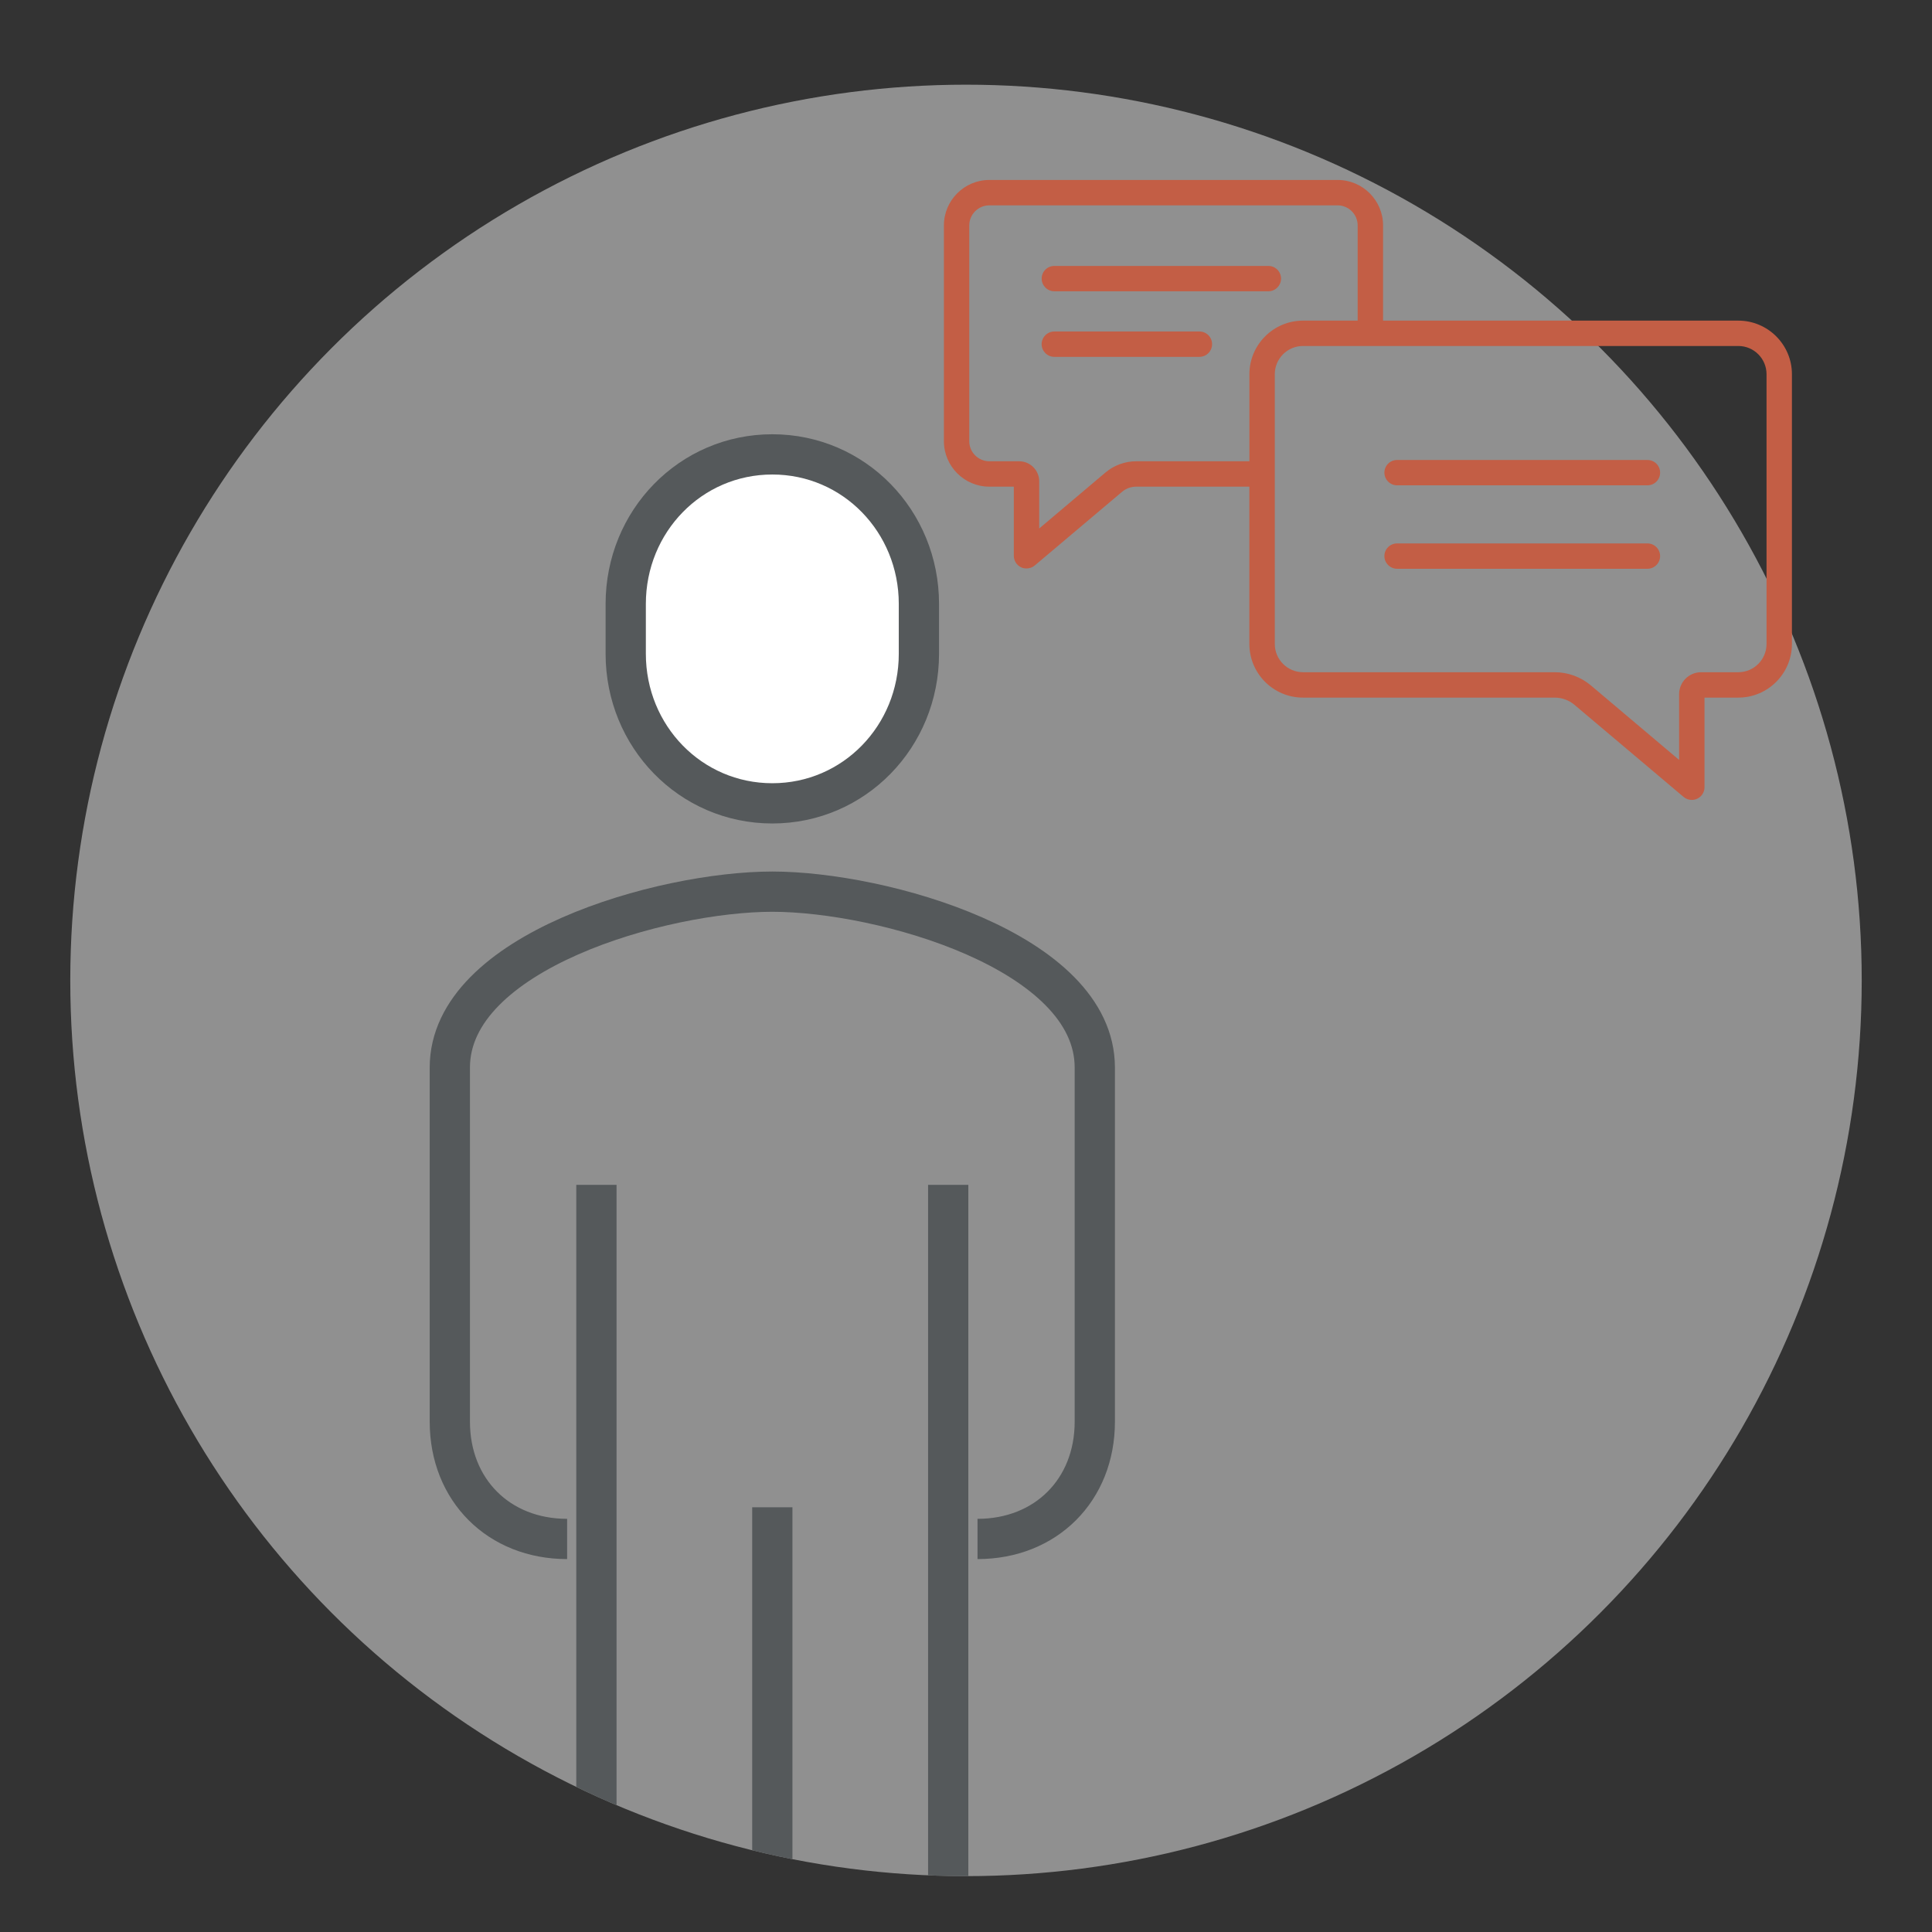
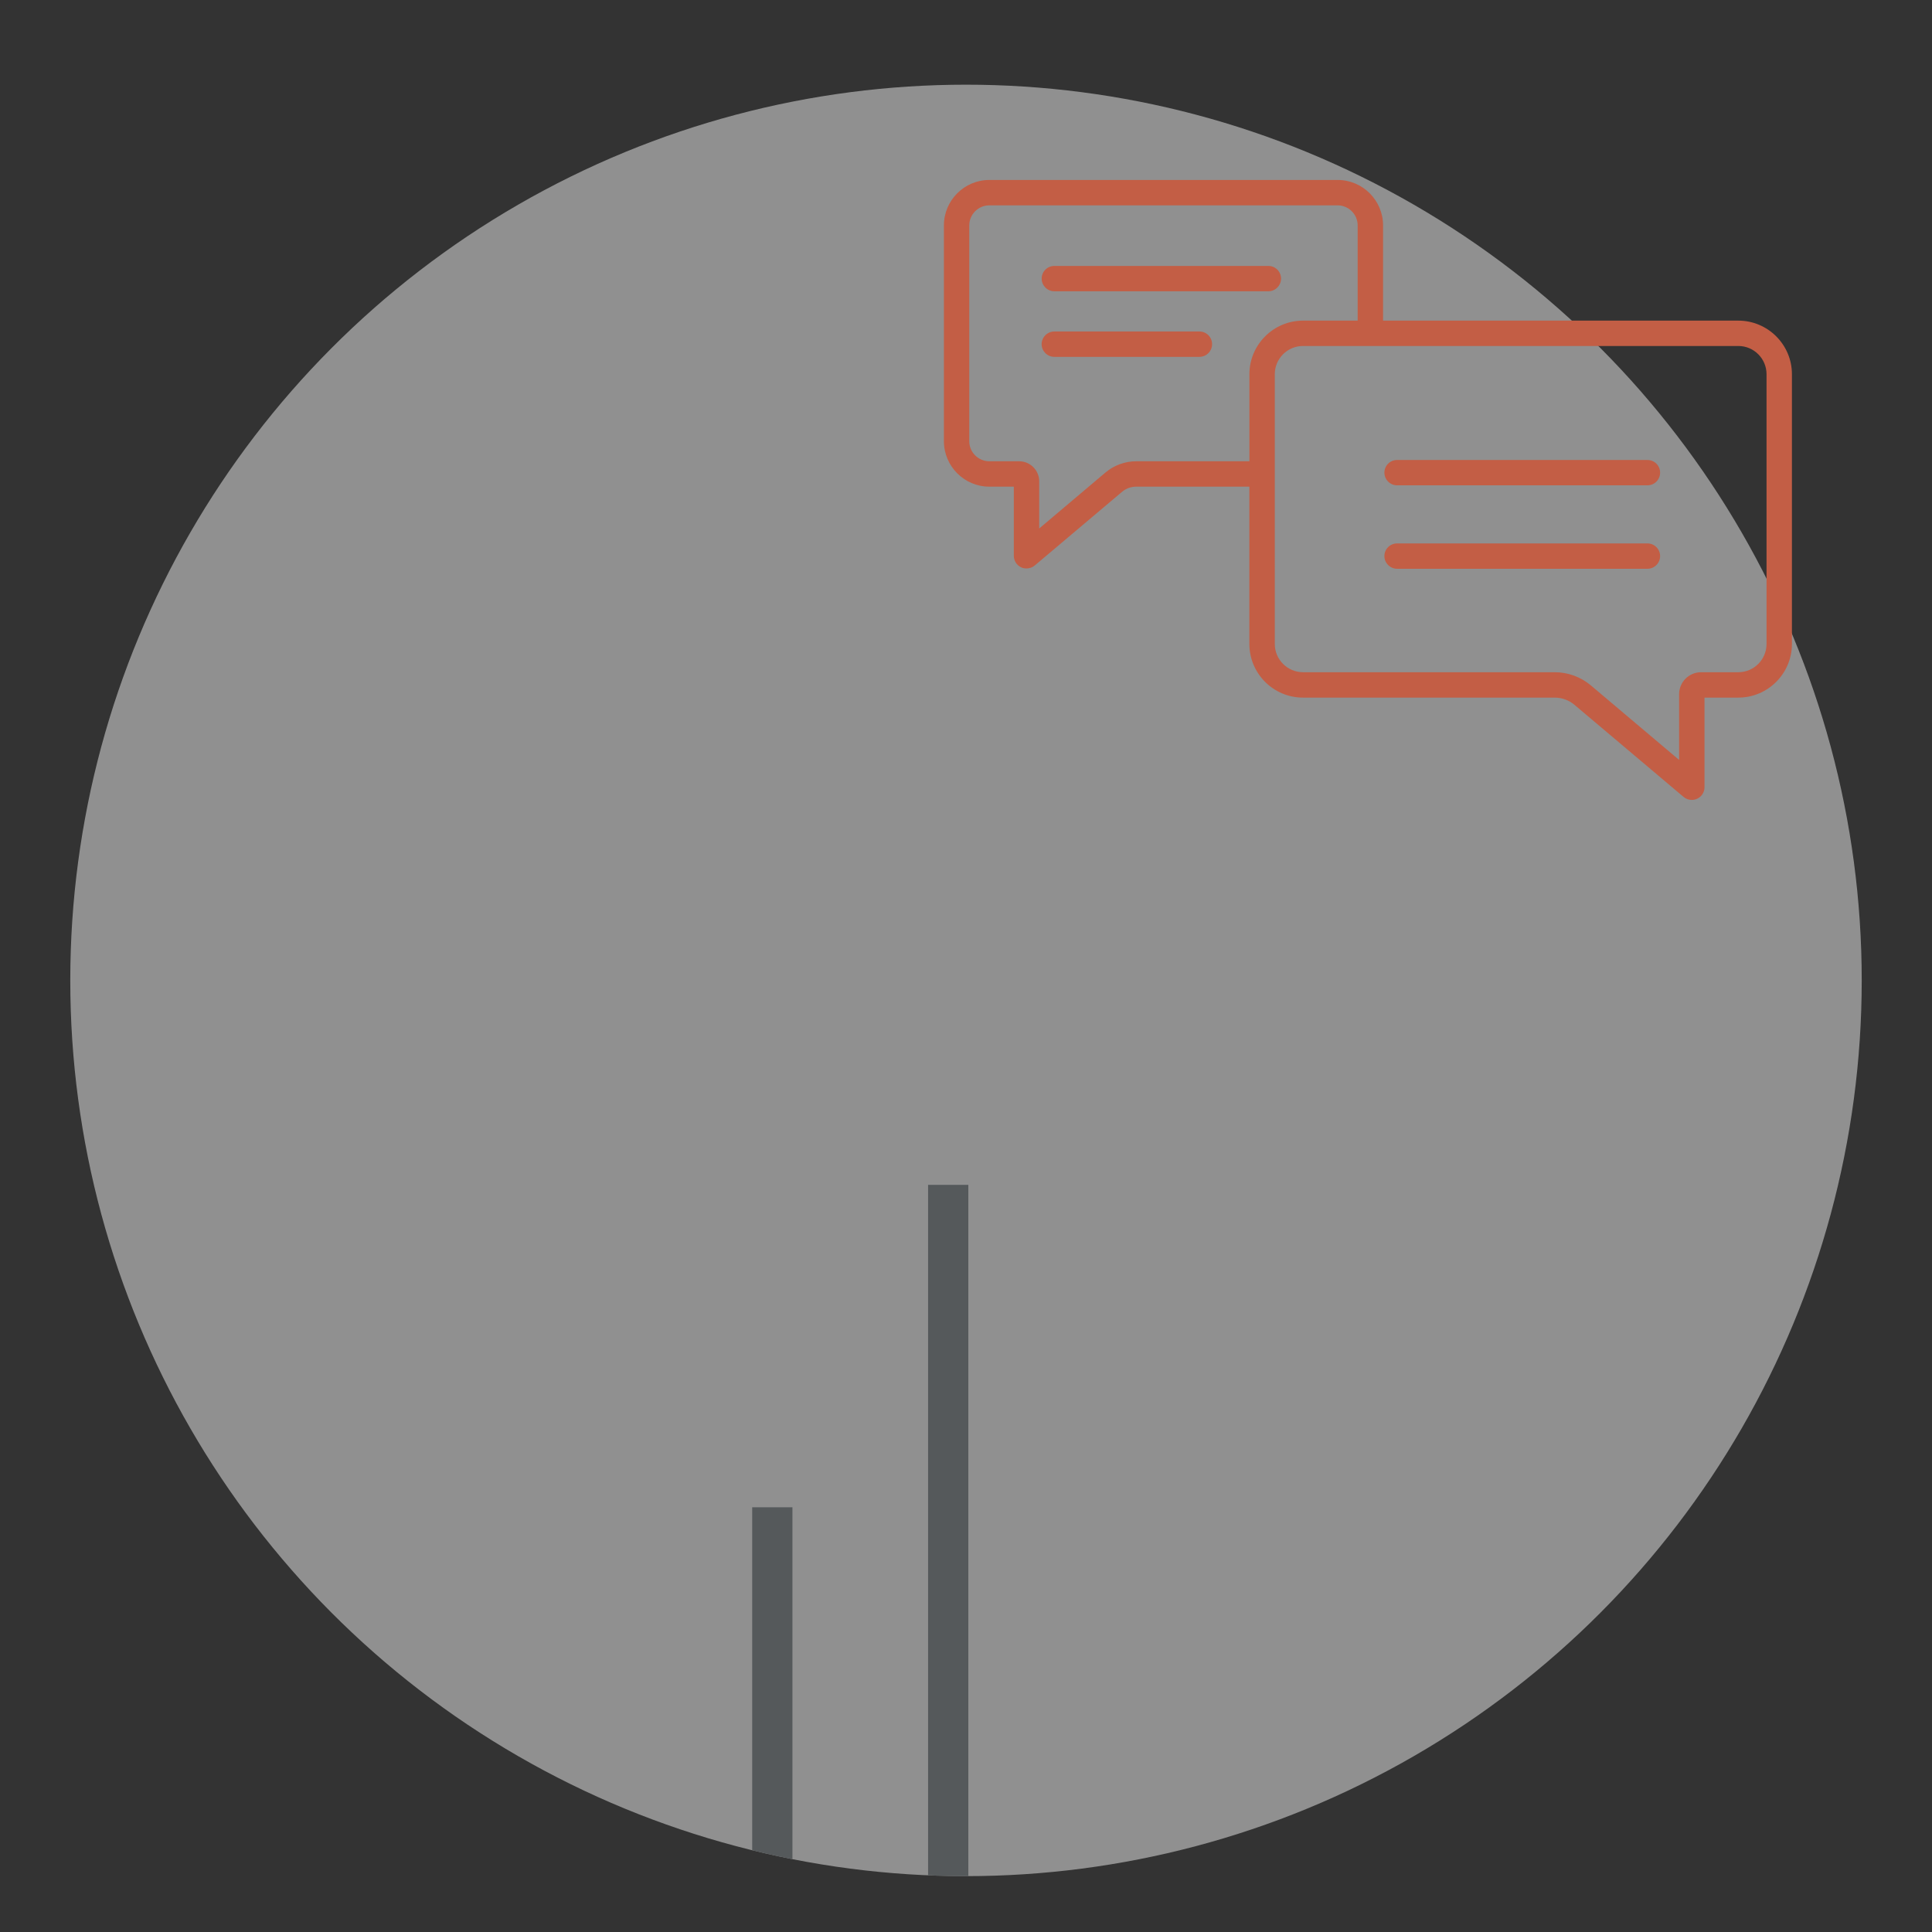
<svg xmlns="http://www.w3.org/2000/svg" xmlns:xlink="http://www.w3.org/1999/xlink" version="1.1" id="图层_1" x="0px" y="0px" width="48px" height="48px" viewBox="0 0 48 48" enable-background="new 0 0 48 48" xml:space="preserve">
  <rect x="0" y="0" width="48" height="48" fill="#333333" stroke="none" />
  <circle opacity="0.5" fill="#EEEEEE" cx="24" cy="24.358" r="22.254" />
  <g>
    <defs>
-       <circle id="SVGID_1_" cx="24" cy="24.358" r="22.254" />
-     </defs>
+       </defs>
    <clipPath id="SVGID_2_">
      <use xlink:href="#SVGID_1_" overflow="visible" />
    </clipPath>
  </g>
  <g>
    <defs>
      <circle id="SVGID_3_" cx="24" cy="24.358" r="22.254" />
    </defs>
    <clipPath id="SVGID_4_">
      <use xlink:href="#SVGID_3_" overflow="visible" />
    </clipPath>
    <g clip-path="url(#SVGID_4_)">
-       <path fill="none" stroke="#55595B" stroke-miterlimit="10" d="M24.286,38.235c1.698,0,2.914-1.216,2.914-2.913v-8.799    c0-2.882-5.284-4.37-8.012-4.37s-8.012,1.488-8.012,4.37v8.799c0,1.697,1.216,2.913,2.914,2.913" />
-       <path fill="#FFFFFF" stroke="#55595B" stroke-miterlimit="10" d="M19.188,19.959c2.033,0,3.642-1.663,3.642-3.716v-1.239    c0-2.052-1.608-3.715-3.642-3.715s-3.642,1.663-3.642,3.715v1.239C15.546,18.296,17.155,19.959,19.188,19.959z" />
      <line fill="none" stroke="#55595B" stroke-miterlimit="10" x1="23.558" y1="51.285" x2="23.558" y2="29.437" />
-       <line fill="none" stroke="#55595B" stroke-miterlimit="10" x1="14.818" y1="29.437" x2="14.818" y2="51.285" />
      <line fill="none" stroke="#55595B" stroke-miterlimit="10" x1="19.188" y1="37.448" x2="19.188" y2="51.285" />
    </g>
  </g>
  <g>
    <g>
      <g>
        <path fill="#C35E45" d="M43.188,7.966h-8.826V5.601c0-0.623-0.507-1.13-1.129-1.13H24.58c-0.623,0-1.129,0.507-1.129,1.13v5.36     c0,0.623,0.507,1.13,1.129,1.13h0.608v1.717c0,0.124,0.071,0.234,0.183,0.288c0.042,0.02,0.087,0.027,0.132,0.027     c0.074,0,0.146-0.025,0.204-0.073l2.168-1.829c0.098-0.084,0.225-0.13,0.354-0.13h2.811v3.908c0,0.735,0.598,1.333,1.332,1.333     h6.253c0.18,0,0.356,0.063,0.494,0.181l2.71,2.287c0.058,0.049,0.13,0.074,0.204,0.074c0.044,0,0.09-0.011,0.133-0.03     c0.111-0.051,0.182-0.163,0.182-0.285v-2.227h0.84c0.734,0,1.332-0.598,1.332-1.333V9.297C44.52,8.563,43.922,7.966,43.188,7.966     z M28.229,11.46c-0.279,0-0.549,0.099-0.761,0.277l-1.649,1.393v-1.171c0-0.275-0.224-0.499-0.5-0.499H24.58     c-0.275,0-0.499-0.224-0.499-0.499v-5.36c0-0.275,0.224-0.499,0.499-0.499h8.652c0.275,0,0.499,0.224,0.499,0.499v2.365h-1.358     c-0.734,0-1.332,0.598-1.332,1.331v2.163H28.229z M43.889,15.999c0,0.387-0.314,0.702-0.701,0.702h-0.924     c-0.302,0-0.547,0.245-0.547,0.546v1.633l-2.191-1.85c-0.251-0.212-0.571-0.329-0.9-0.329h-6.253     c-0.387,0-0.701-0.315-0.701-0.702V9.297c0-0.387,0.314-0.701,0.701-0.701h10.815c0.387,0,0.701,0.314,0.701,0.701V15.999z" />
      </g>
    </g>
    <path fill="#C35E45" d="M41.245,11.743c0,0.174-0.141,0.315-0.315,0.315h-6.219c-0.174,0-0.316-0.142-0.316-0.315   c0-0.175,0.142-0.315,0.316-0.315h6.219C41.104,11.428,41.245,11.568,41.245,11.743z" />
    <path fill="#C35E45" d="M41.245,13.816c0,0.174-0.141,0.315-0.315,0.315h-6.219c-0.174,0-0.316-0.142-0.316-0.315   c0-0.175,0.142-0.315,0.316-0.315h6.219C41.104,13.501,41.245,13.642,41.245,13.816z" />
    <path fill="#C35E45" d="M31.827,6.922c0,0.174-0.142,0.315-0.315,0.315h-5.317c-0.174,0-0.315-0.142-0.315-0.315   c0-0.176,0.142-0.315,0.315-0.315h5.317C31.685,6.606,31.827,6.746,31.827,6.922z" />
    <path fill="#C35E45" d="M30.114,8.551c0,0.174-0.142,0.315-0.315,0.315h-3.605c-0.174,0-0.315-0.142-0.315-0.315   s0.142-0.315,0.315-0.315h3.605C29.973,8.235,30.114,8.377,30.114,8.551z" />
  </g>
</svg>